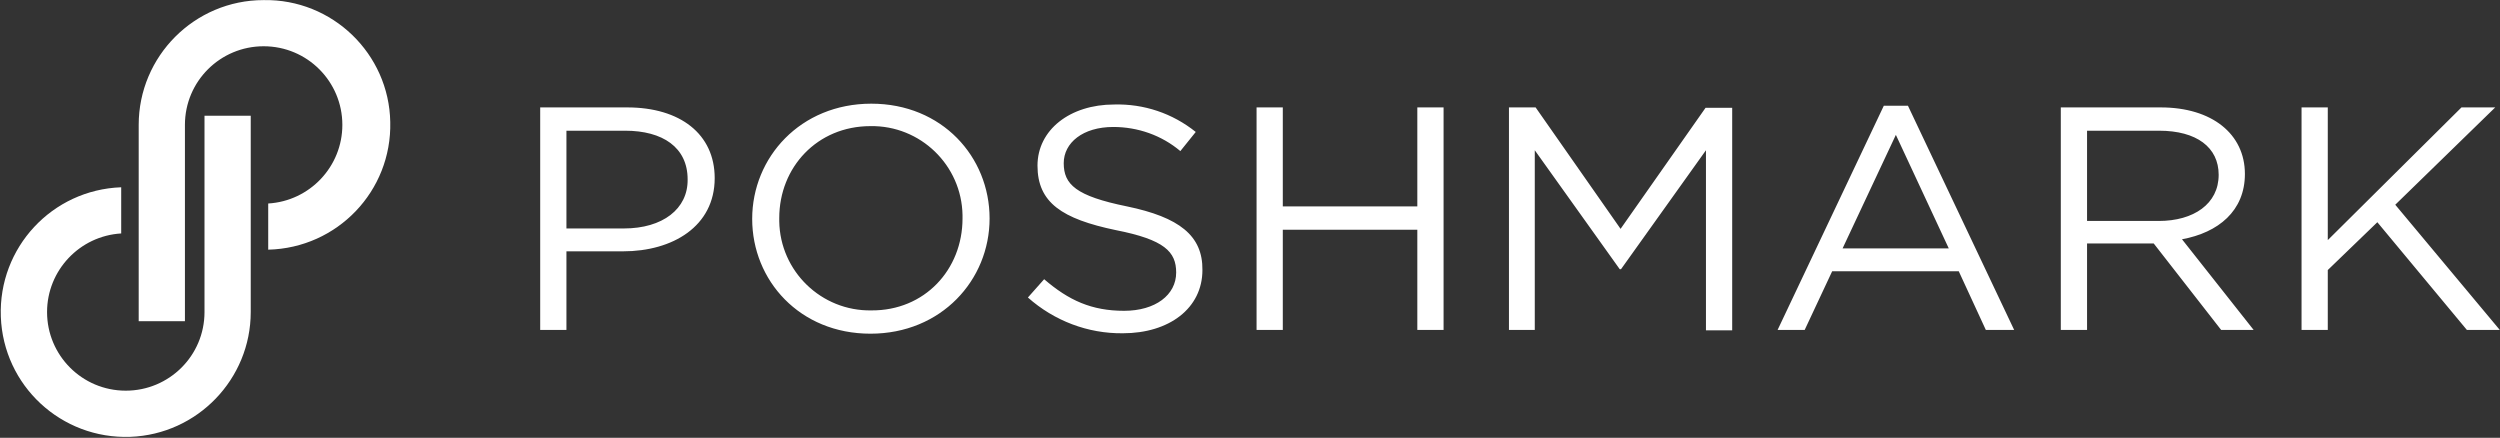
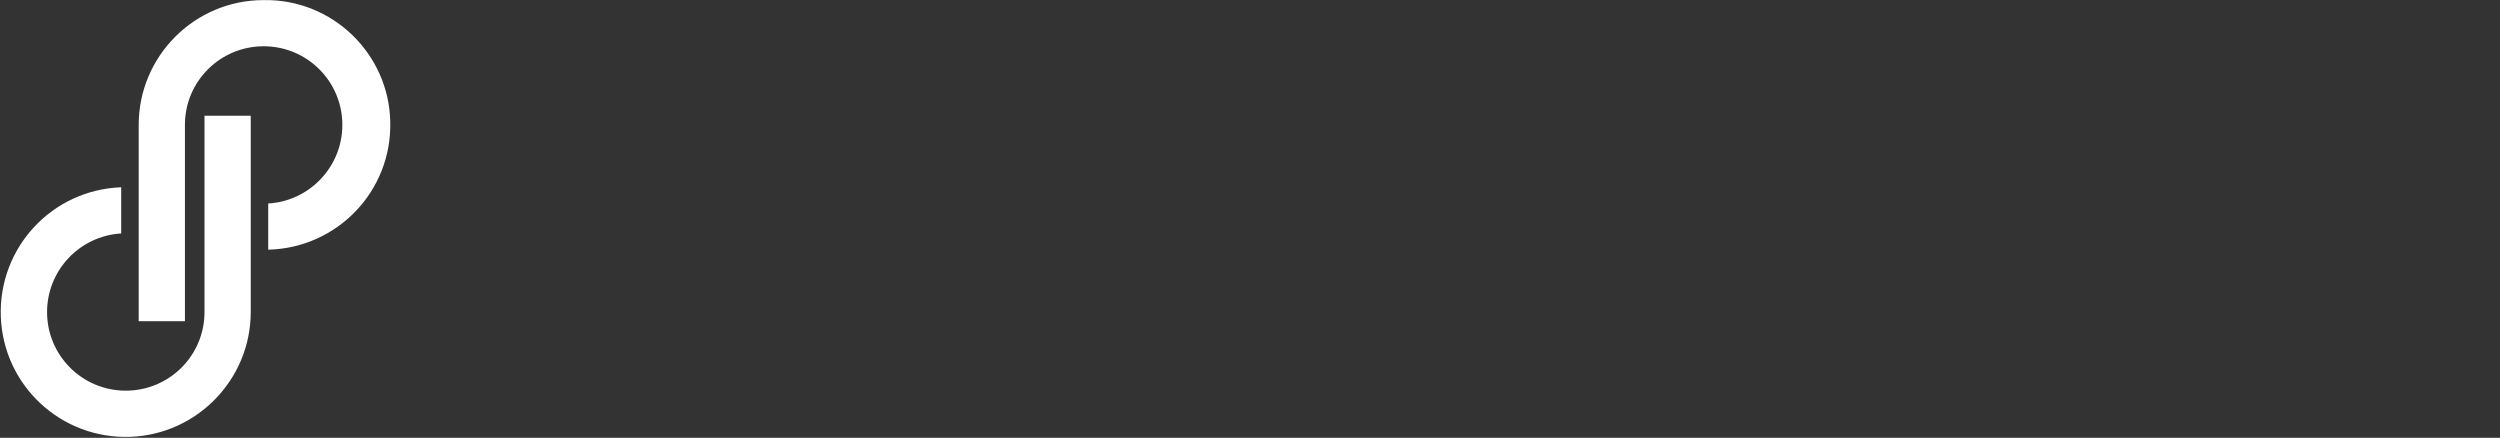
<svg xmlns="http://www.w3.org/2000/svg" version="1.2" baseProfile="tiny-ps" viewBox="0 0 1599 280" width="1599" height="280">
  <rect x="0" y="0" width="1599" height="280" fill="#333333" stroke="none" />
  <title>poshmark-inc-logo-vector-svg</title>
  <style>
		tspan { white-space:pre }
		.shp0 { fill: #ffffff } 
	</style>
  <path id="Layer" class="shp0" d="M168.62 0.06C212.58 -0.73 248.81 34.38 249.61 78.01C250.67 122.18 215.78 158.62 171.55 159.69L171.55 130.16C198.19 128.56 218.97 106.48 218.97 79.88C218.97 52.21 196.6 29.59 168.62 29.59C140.92 29.59 118.28 51.94 118.28 79.88L118.28 205.45L88.71 205.45L88.71 79.88C88.71 35.98 124.4 0.06 168.62 0.06L168.62 0.06ZM130.8 74.02L160.37 74.02L160.37 199.59C160.37 242.42 126.27 277.81 83.38 279.4C39.16 281 2.13 246.68 0.53 202.52C-1.07 158.36 33.3 121.38 77.52 119.78L77.52 149.31C50.88 150.91 30.1 172.99 30.1 199.59C30.1 227.26 52.48 249.87 80.45 249.87C108.15 249.87 130.8 227.53 130.8 199.59L130.8 74.02Z" />
-   <path id="Layer" fill-rule="evenodd" class="shp0" d="M457.12 113.93C457.12 144.79 430.22 160.75 398.52 160.75L362.29 160.75L362.29 211.03L345.51 211.03L345.51 68.7L401.18 68.7C435.01 68.7 457.12 85.73 457.12 113.93ZM439.81 114.73C439.81 94.24 423.83 83.6 399.85 83.6L362.29 83.6L362.29 146.12L399.05 146.12C423.83 146.12 440.08 133.62 439.81 114.73ZM632.94 139.73C632.94 179.11 602.04 213.43 556.75 213.43C511.47 213.43 481.1 179.37 481.1 140C481.1 100.63 512 66.31 557.29 66.31C602.57 66.31 632.94 100.36 632.94 139.73ZM557.29 198.53C591.38 198.79 615.63 172.46 615.63 139.73C615.63 138.94 615.63 138.4 615.63 137.61C615.09 105.68 588.72 80.14 556.75 80.67C522.66 80.67 498.41 107.01 498.41 139.47C498.41 140.27 498.41 140.8 498.41 141.6C498.95 173.52 525.32 199.06 557.29 198.53ZM769.07 172.72C769.07 197.2 747.75 213.16 718.19 213.16C695.81 213.43 674.23 205.18 657.45 190.28L667.84 178.58C683.56 192.14 698.21 198.79 718.98 198.79C738.96 198.79 752.28 188.68 752.28 174.32C752.28 161.02 744.82 153.3 713.66 147.18C679.29 140 663.58 129.62 663.58 105.95C663.58 83.07 684.35 66.84 712.59 66.84C731.51 66.31 749.89 72.43 764.8 84.4L754.95 96.64C742.96 86.53 727.78 81.21 712.06 81.21C692.61 81.21 680.36 91.32 680.36 104.35C680.36 117.92 688.08 125.37 720.85 132.02C754.15 138.94 769.33 150.64 769.07 172.72ZM906.52 132.02L906.52 68.7L923.31 68.7L923.31 211.03L906.52 211.03L906.52 146.92L820.48 146.92L820.48 211.03L803.7 211.03L803.7 68.7L820.48 68.7L820.48 132.02L906.52 132.02ZM1090.86 68.97L1107.91 68.97L1107.91 211.3L1091.13 211.3L1091.13 96.1L1036.79 172.19L1035.99 172.19L981.64 96.1L981.64 211.03L965.13 211.03L965.13 68.7L982.18 68.7L1036.52 146.38L1090.86 68.97ZM1220.33 67.64L1288.26 211.03L1270.14 211.03L1252.83 173.52L1171.85 173.52L1154.27 211.03L1136.95 211.03L1204.88 67.64L1220.33 67.64ZM1246.44 158.89L1212.6 86.26L1178.51 158.89L1246.44 158.89ZM1395.61 153.04L1441.43 211.03L1420.65 211.03L1377.5 155.7L1334.88 155.7L1334.88 211.03L1318.09 211.03L1318.09 68.7L1382.03 68.7C1414.79 68.7 1435.84 85.73 1435.84 111.27C1435.84 134.95 1418.79 148.78 1395.61 153.04ZM1334.88 141.33L1380.7 141.33C1403.07 141.33 1419.06 130.42 1419.06 111.8C1419.06 94.24 1404.94 83.6 1380.96 83.6L1334.88 83.6L1334.88 141.33ZM1598.87 211.03L1577.82 211.03L1520.55 142.13L1488.85 172.72L1488.85 211.03L1472.07 211.03L1472.07 68.7L1488.85 68.7L1488.85 153.57L1574.36 68.7L1595.94 68.7L1532.01 130.95L1598.87 211.03Z" />
</svg>